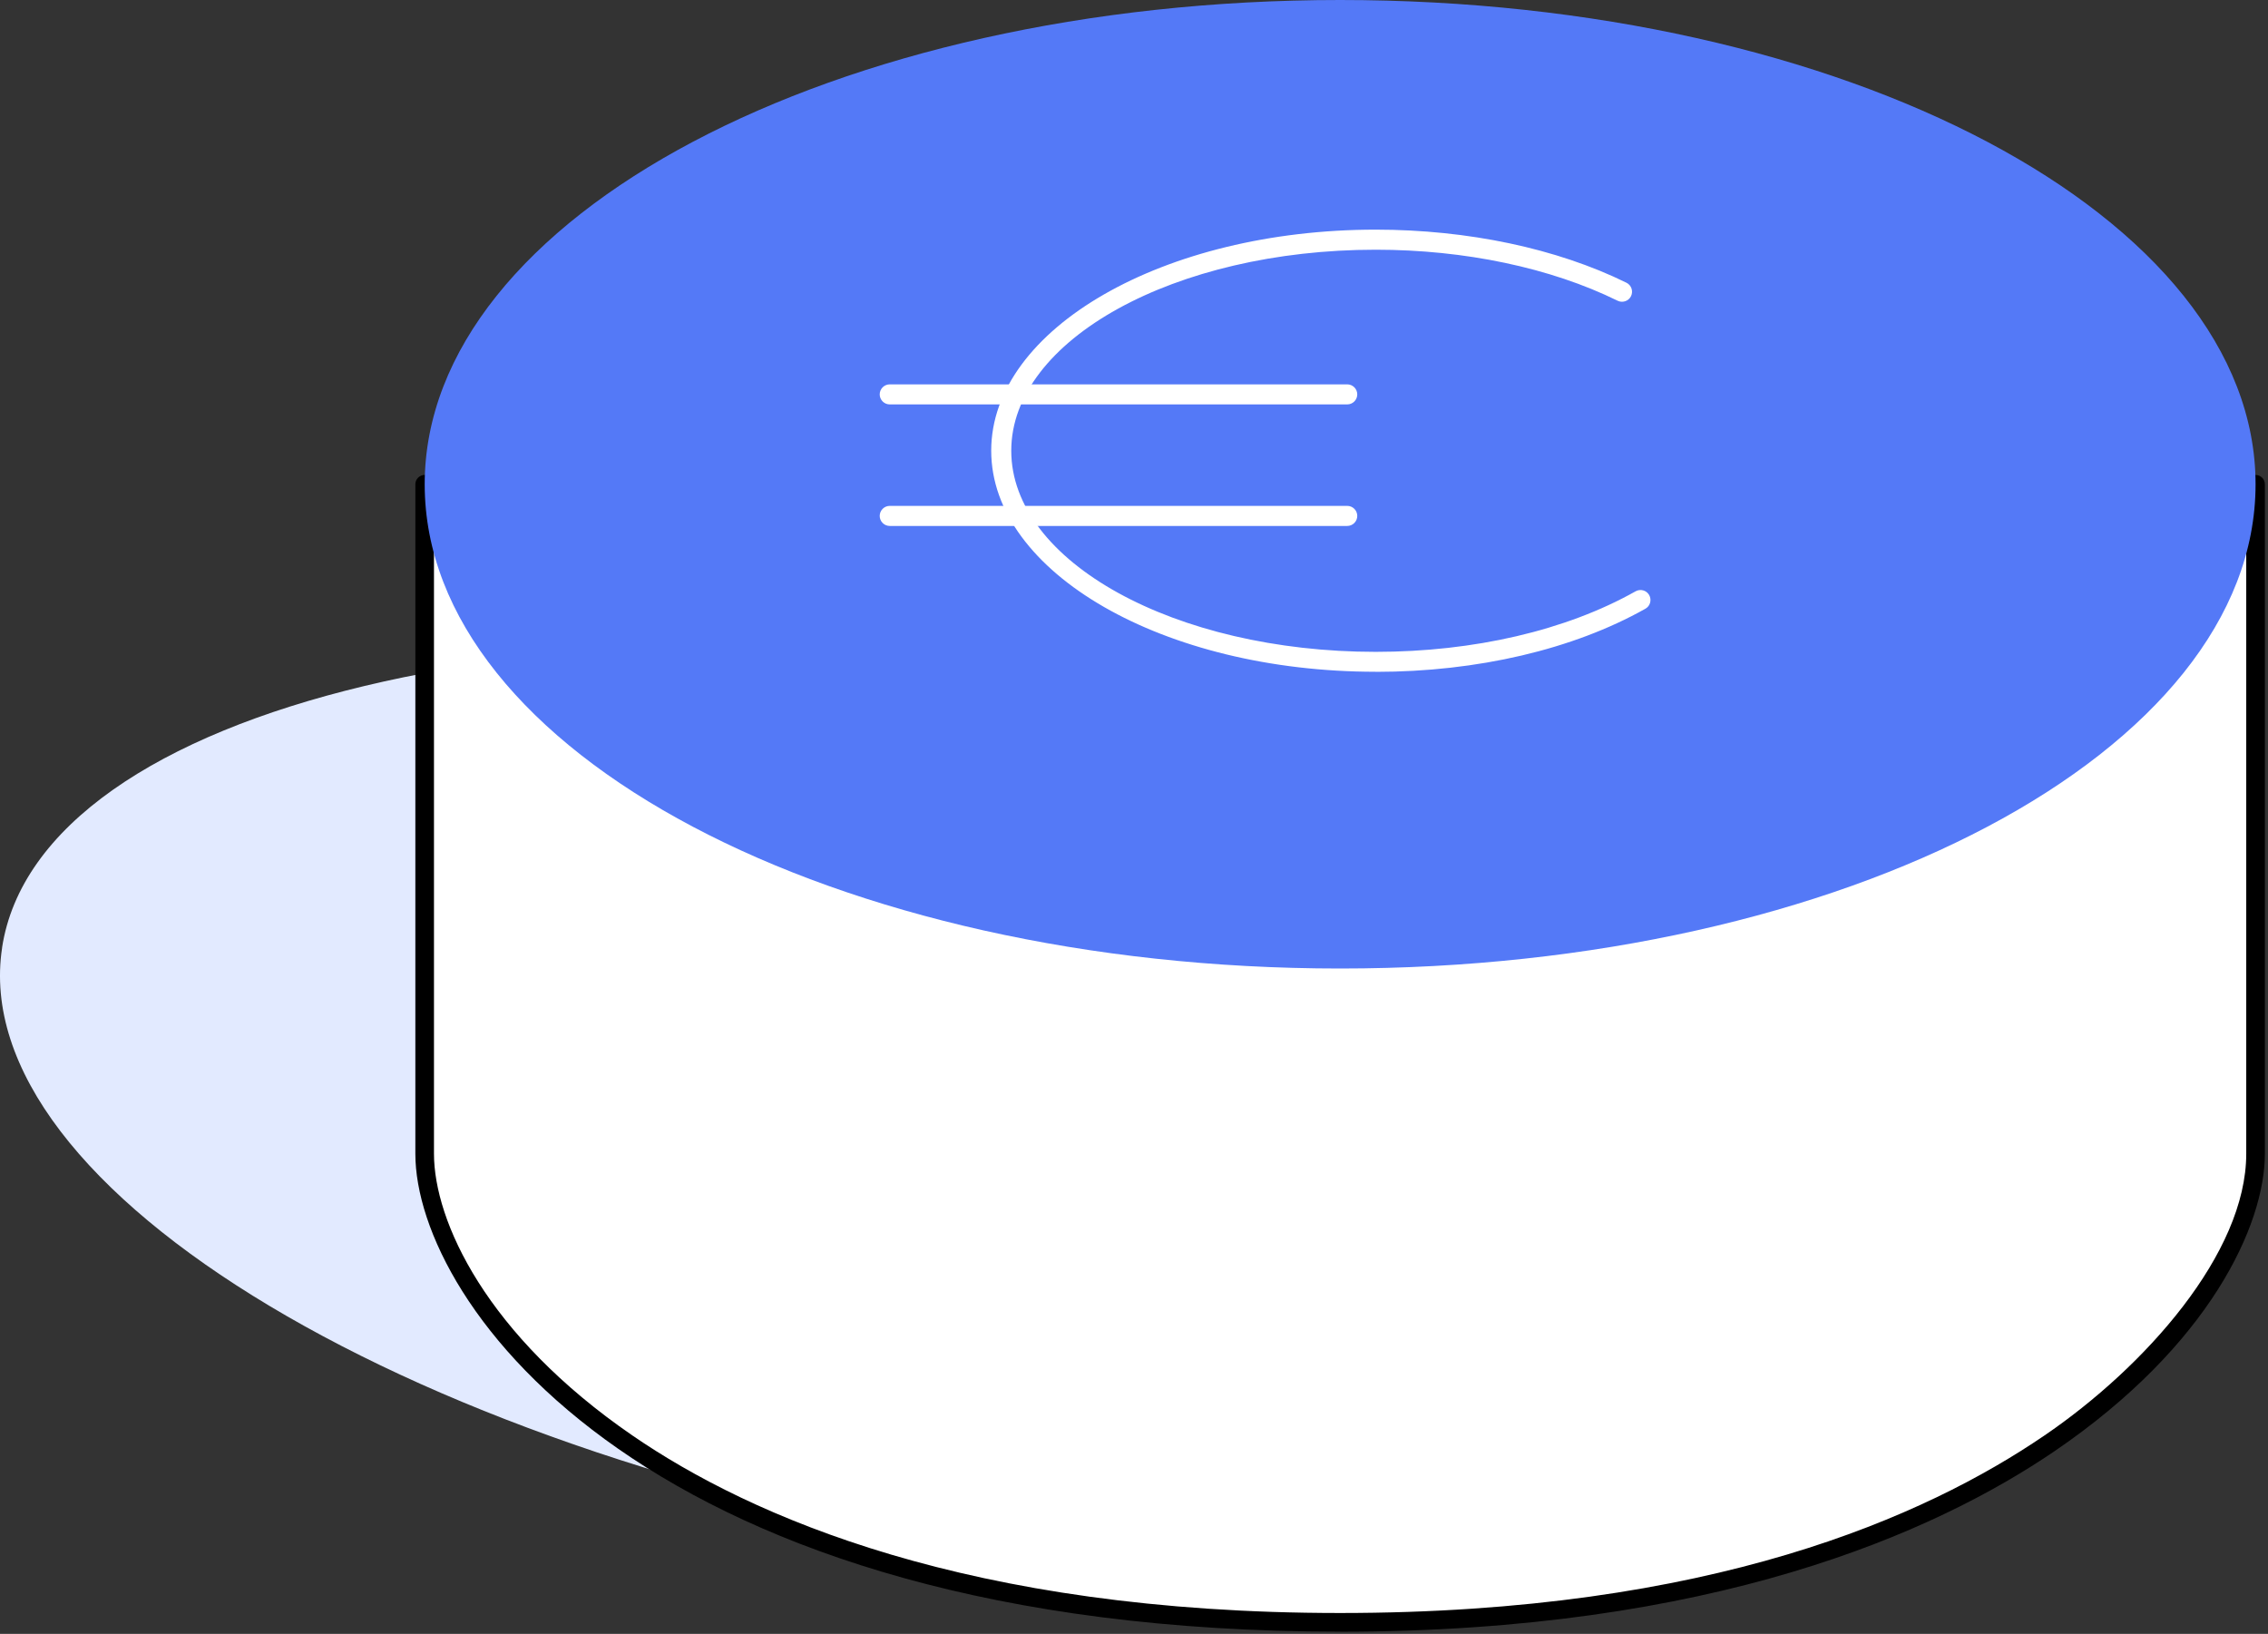
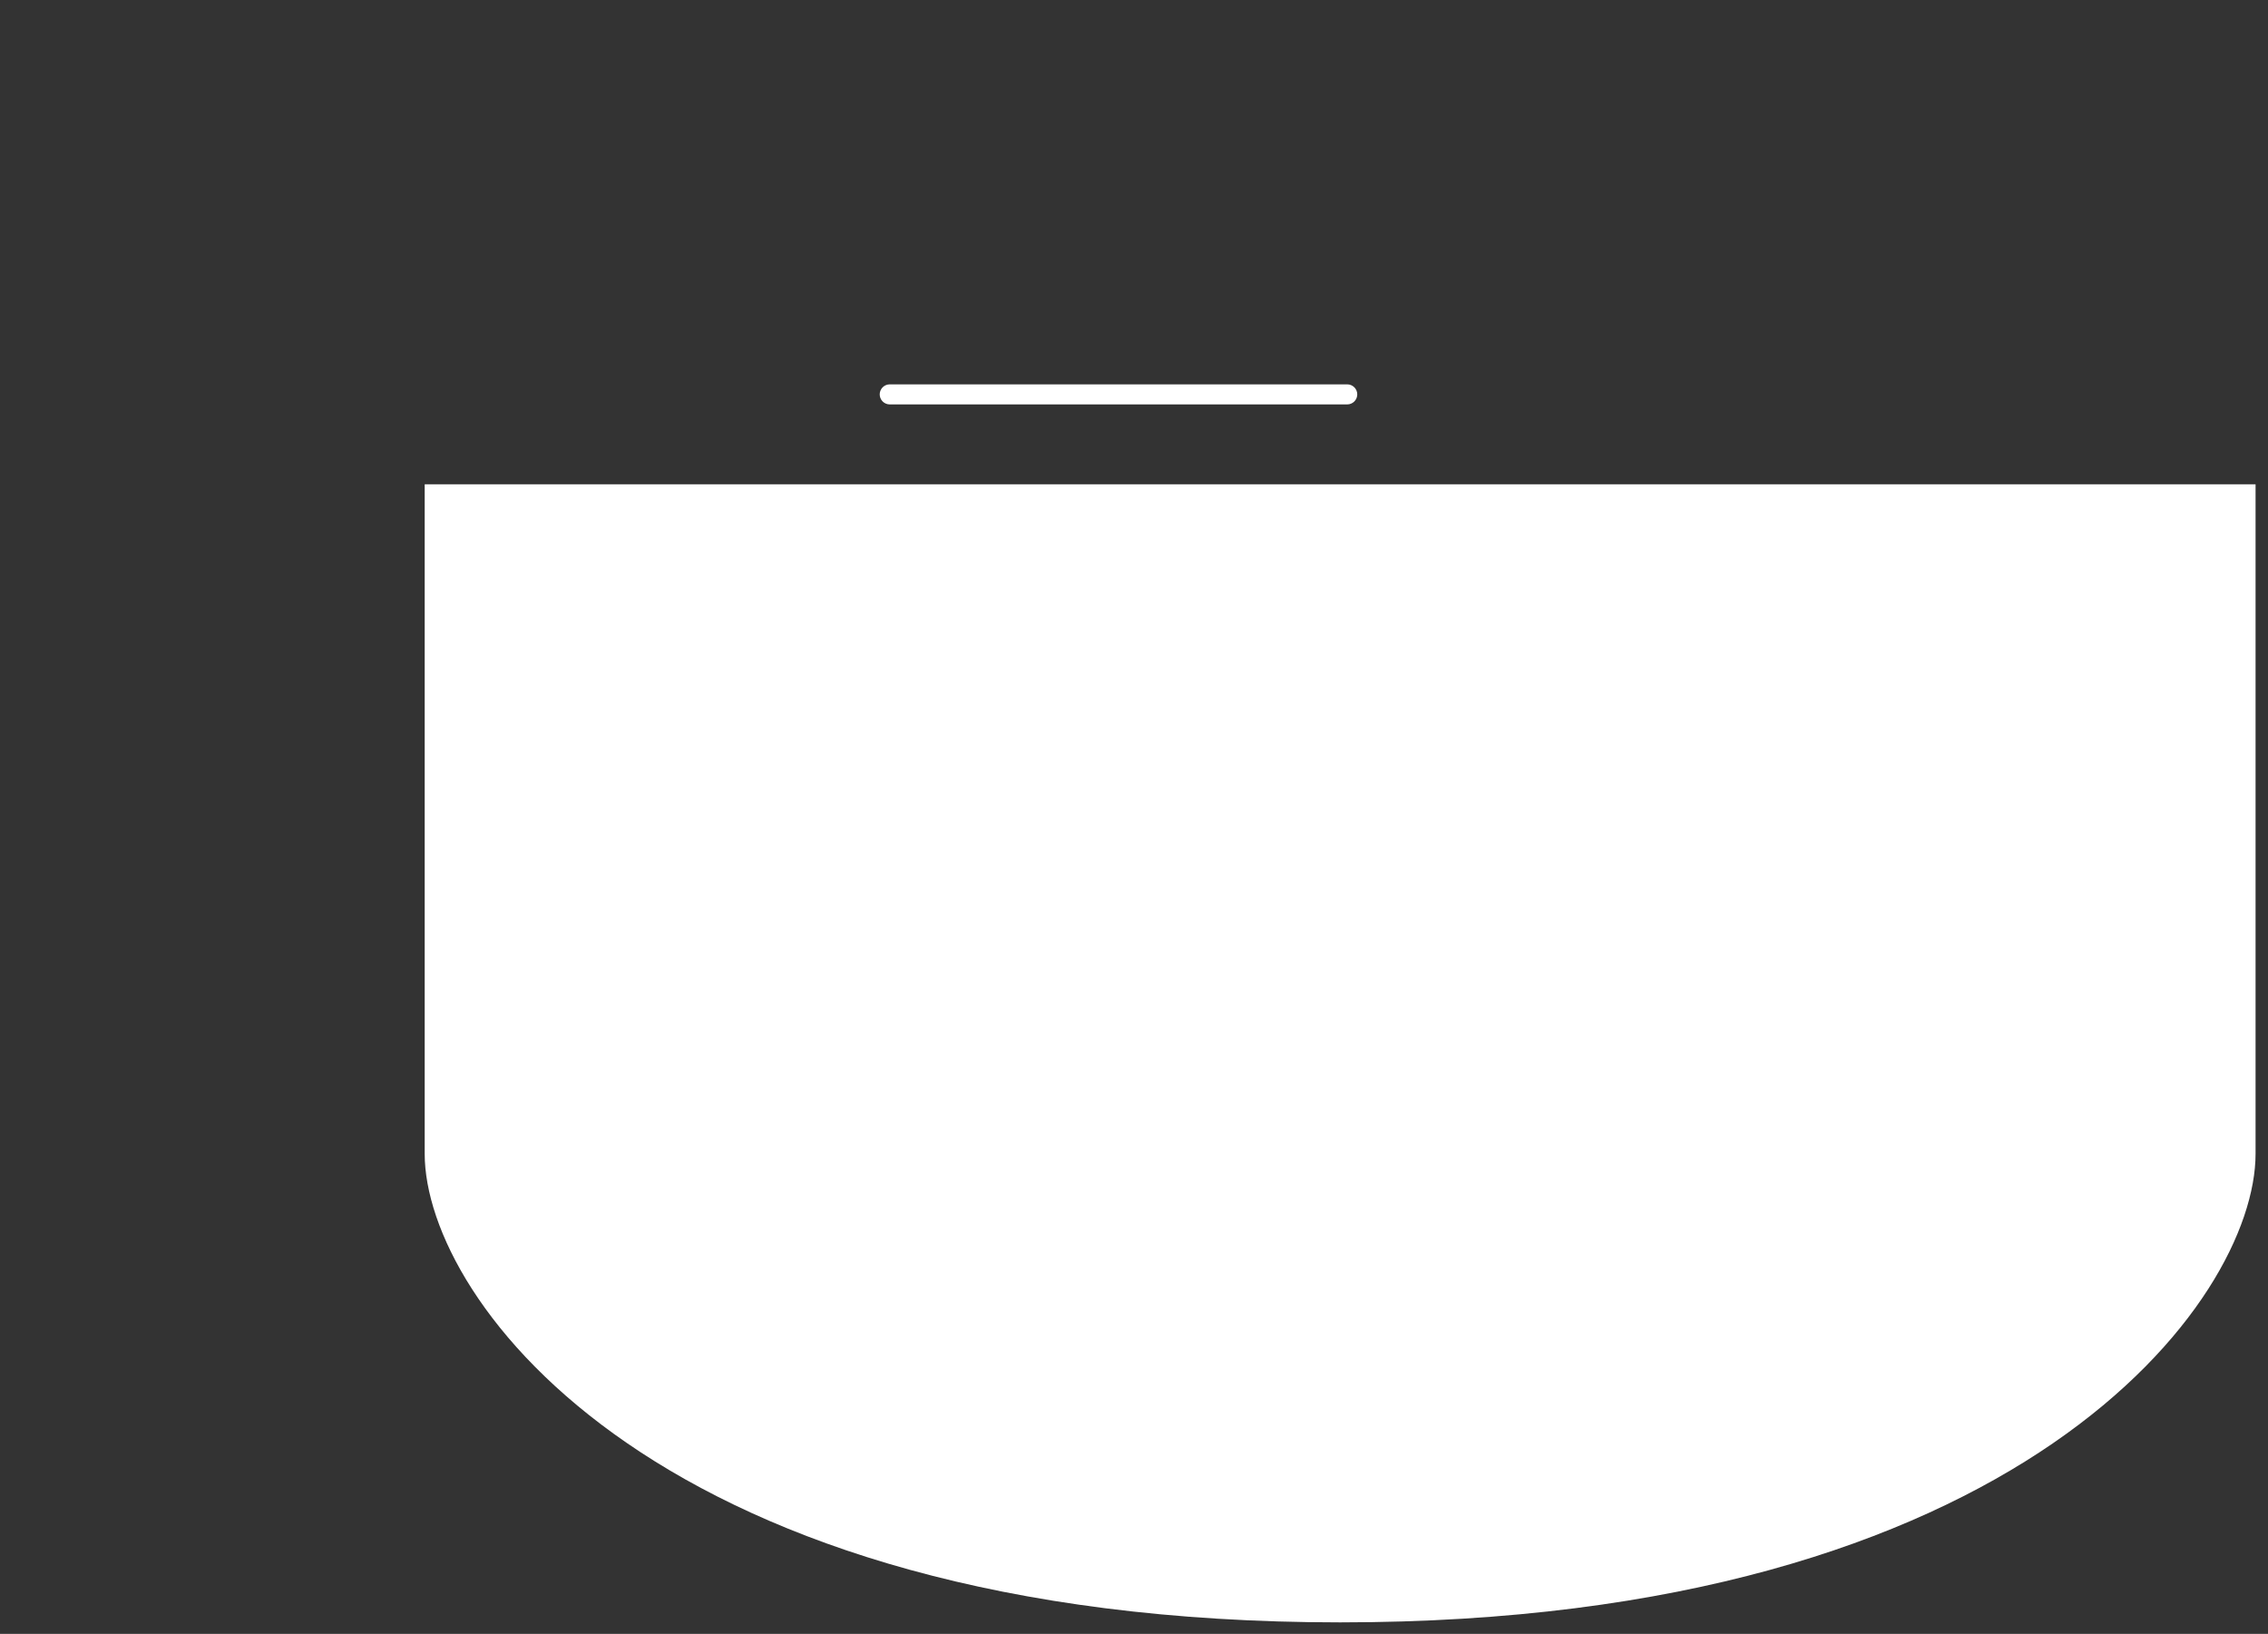
<svg xmlns="http://www.w3.org/2000/svg" width="118" height="85" viewBox="0 0 118 85" fill="none">
  <rect x="0" y="0" width="118" height="85" fill="#333333" stroke="none" />
-   <path d="M0.111 49.299C-1.82 61.895 21.66 75.948 52.552 80.69C83.445 85.431 110.052 79.065 111.983 66.469C113.914 53.873 90.431 39.823 59.538 35.079C28.645 30.337 2.039 36.704 0.108 49.299H0.111Z" fill="#E2EAFF" />
  <path d="M22.096 25.195V60.023C22.096 67.683 34.323 84.402 69.723 84.402C105.122 84.402 117.353 67.68 117.353 60.023V25.195H22.096Z" fill="white" />
-   <path d="M69.722 84.885C33.724 84.885 21.61 67.809 21.61 60.021V25.194C21.61 24.926 21.828 24.709 22.095 24.709H117.352C117.62 24.709 117.837 24.926 117.837 25.194V60.021C117.837 63.719 114.974 69.989 106.909 75.486C100.611 79.776 89.049 84.888 69.722 84.888V84.885ZM22.579 25.679V60.021C22.579 63.512 25.285 69.447 32.909 74.683C39.043 78.896 50.408 83.915 69.722 83.915C89.035 83.915 100.18 78.893 106.364 74.683C111.593 71.122 116.868 65.207 116.868 60.025V25.682H22.579V25.679Z" fill="black" />
-   <path d="M22.096 25.195C22.096 39.108 43.417 50.386 69.723 50.386C96.029 50.386 117.353 39.108 117.353 25.195C117.353 11.281 96.025 0 69.723 0C43.42 0 22.096 11.278 22.096 25.195Z" fill="#5479F7" />
-   <path d="M70.095 27.362H46.292C46.004 27.362 45.77 27.128 45.77 26.84C45.77 26.552 46.004 26.318 46.292 26.318H70.095C70.382 26.318 70.616 26.552 70.616 26.84C70.616 27.128 70.382 27.362 70.095 27.362Z" fill="white" />
  <path d="M70.095 21.039H46.292C46.004 21.039 45.77 20.805 45.77 20.518C45.77 20.23 46.004 19.996 46.292 19.996H70.095C70.382 19.996 70.616 20.23 70.616 20.518C70.616 20.805 70.382 21.039 70.095 21.039Z" fill="white" />
-   <path d="M71.576 34.948C60.545 34.948 51.571 29.789 51.571 23.446C51.571 17.103 60.545 11.947 71.576 11.947C76.37 11.947 81.004 12.927 84.622 14.709C84.879 14.836 84.986 15.147 84.859 15.408C84.733 15.665 84.418 15.772 84.161 15.645C80.683 13.933 76.213 12.991 71.576 12.991C61.12 12.991 52.614 17.682 52.614 23.45C52.614 29.217 61.12 33.912 71.576 33.912C76.688 33.912 81.489 32.795 85.097 30.762C85.347 30.622 85.665 30.709 85.805 30.959C85.945 31.21 85.858 31.528 85.608 31.668C81.846 33.785 76.865 34.952 71.576 34.952V34.948Z" fill="white" />
</svg>